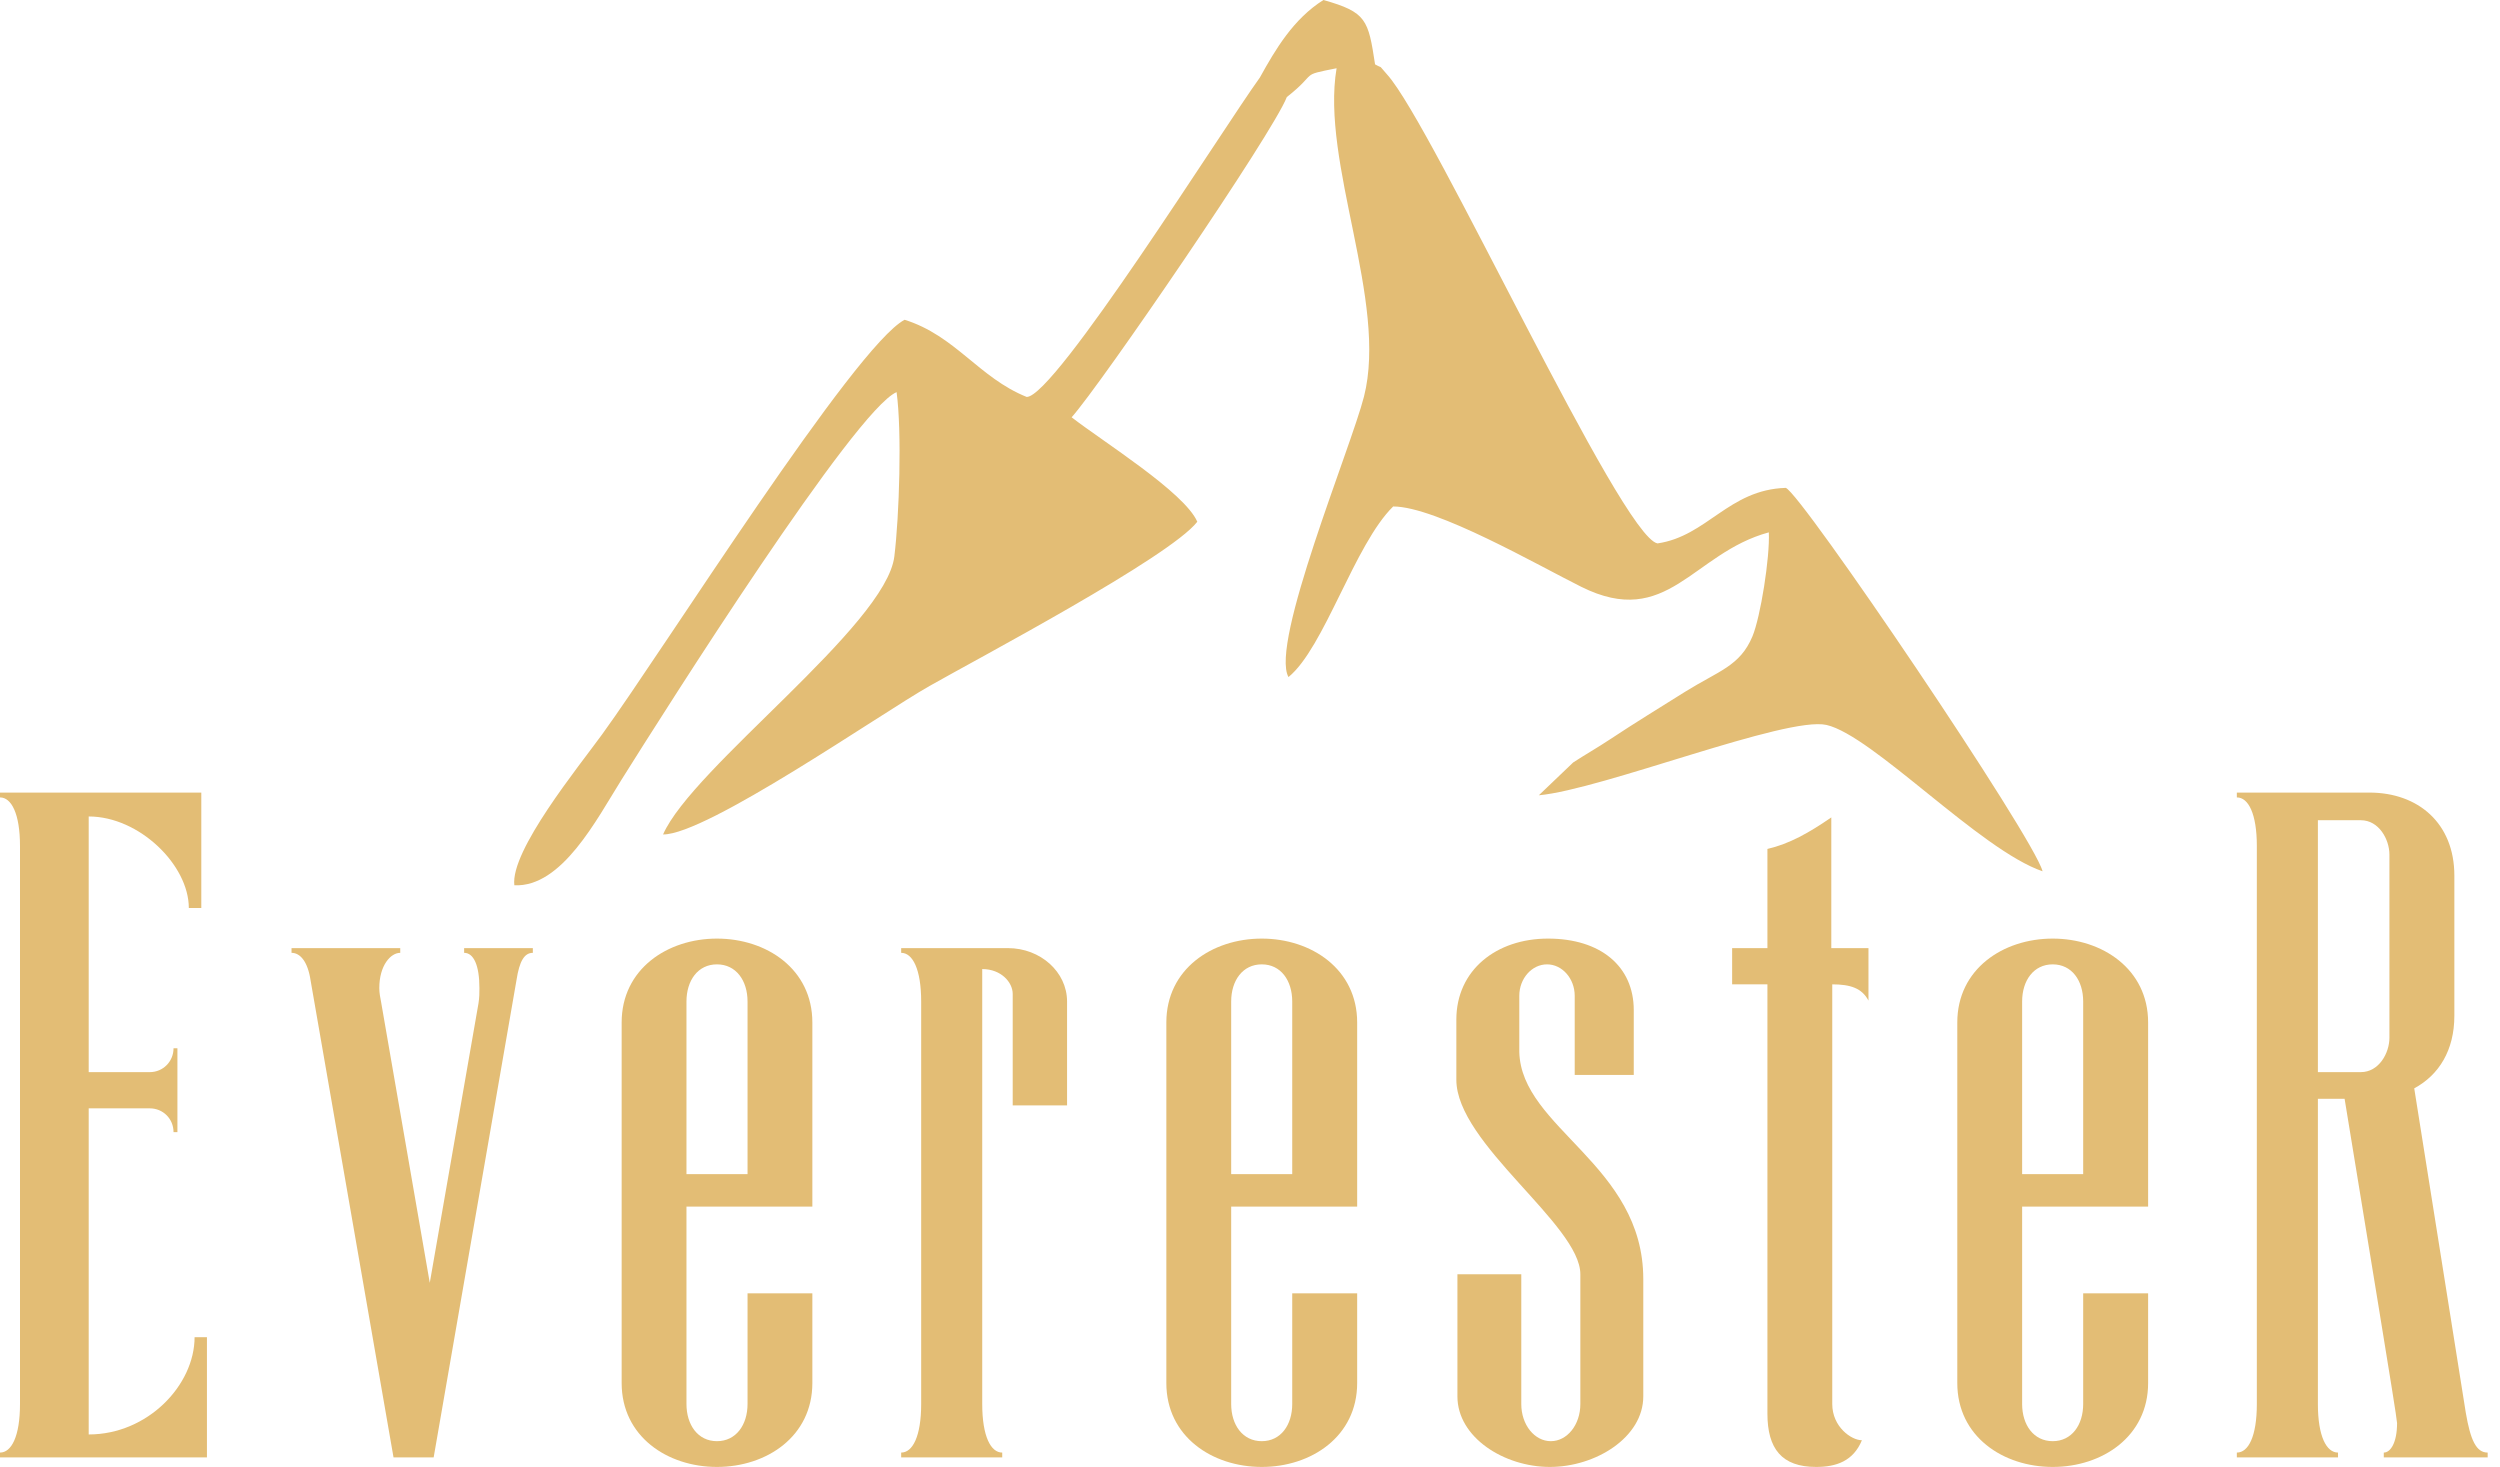
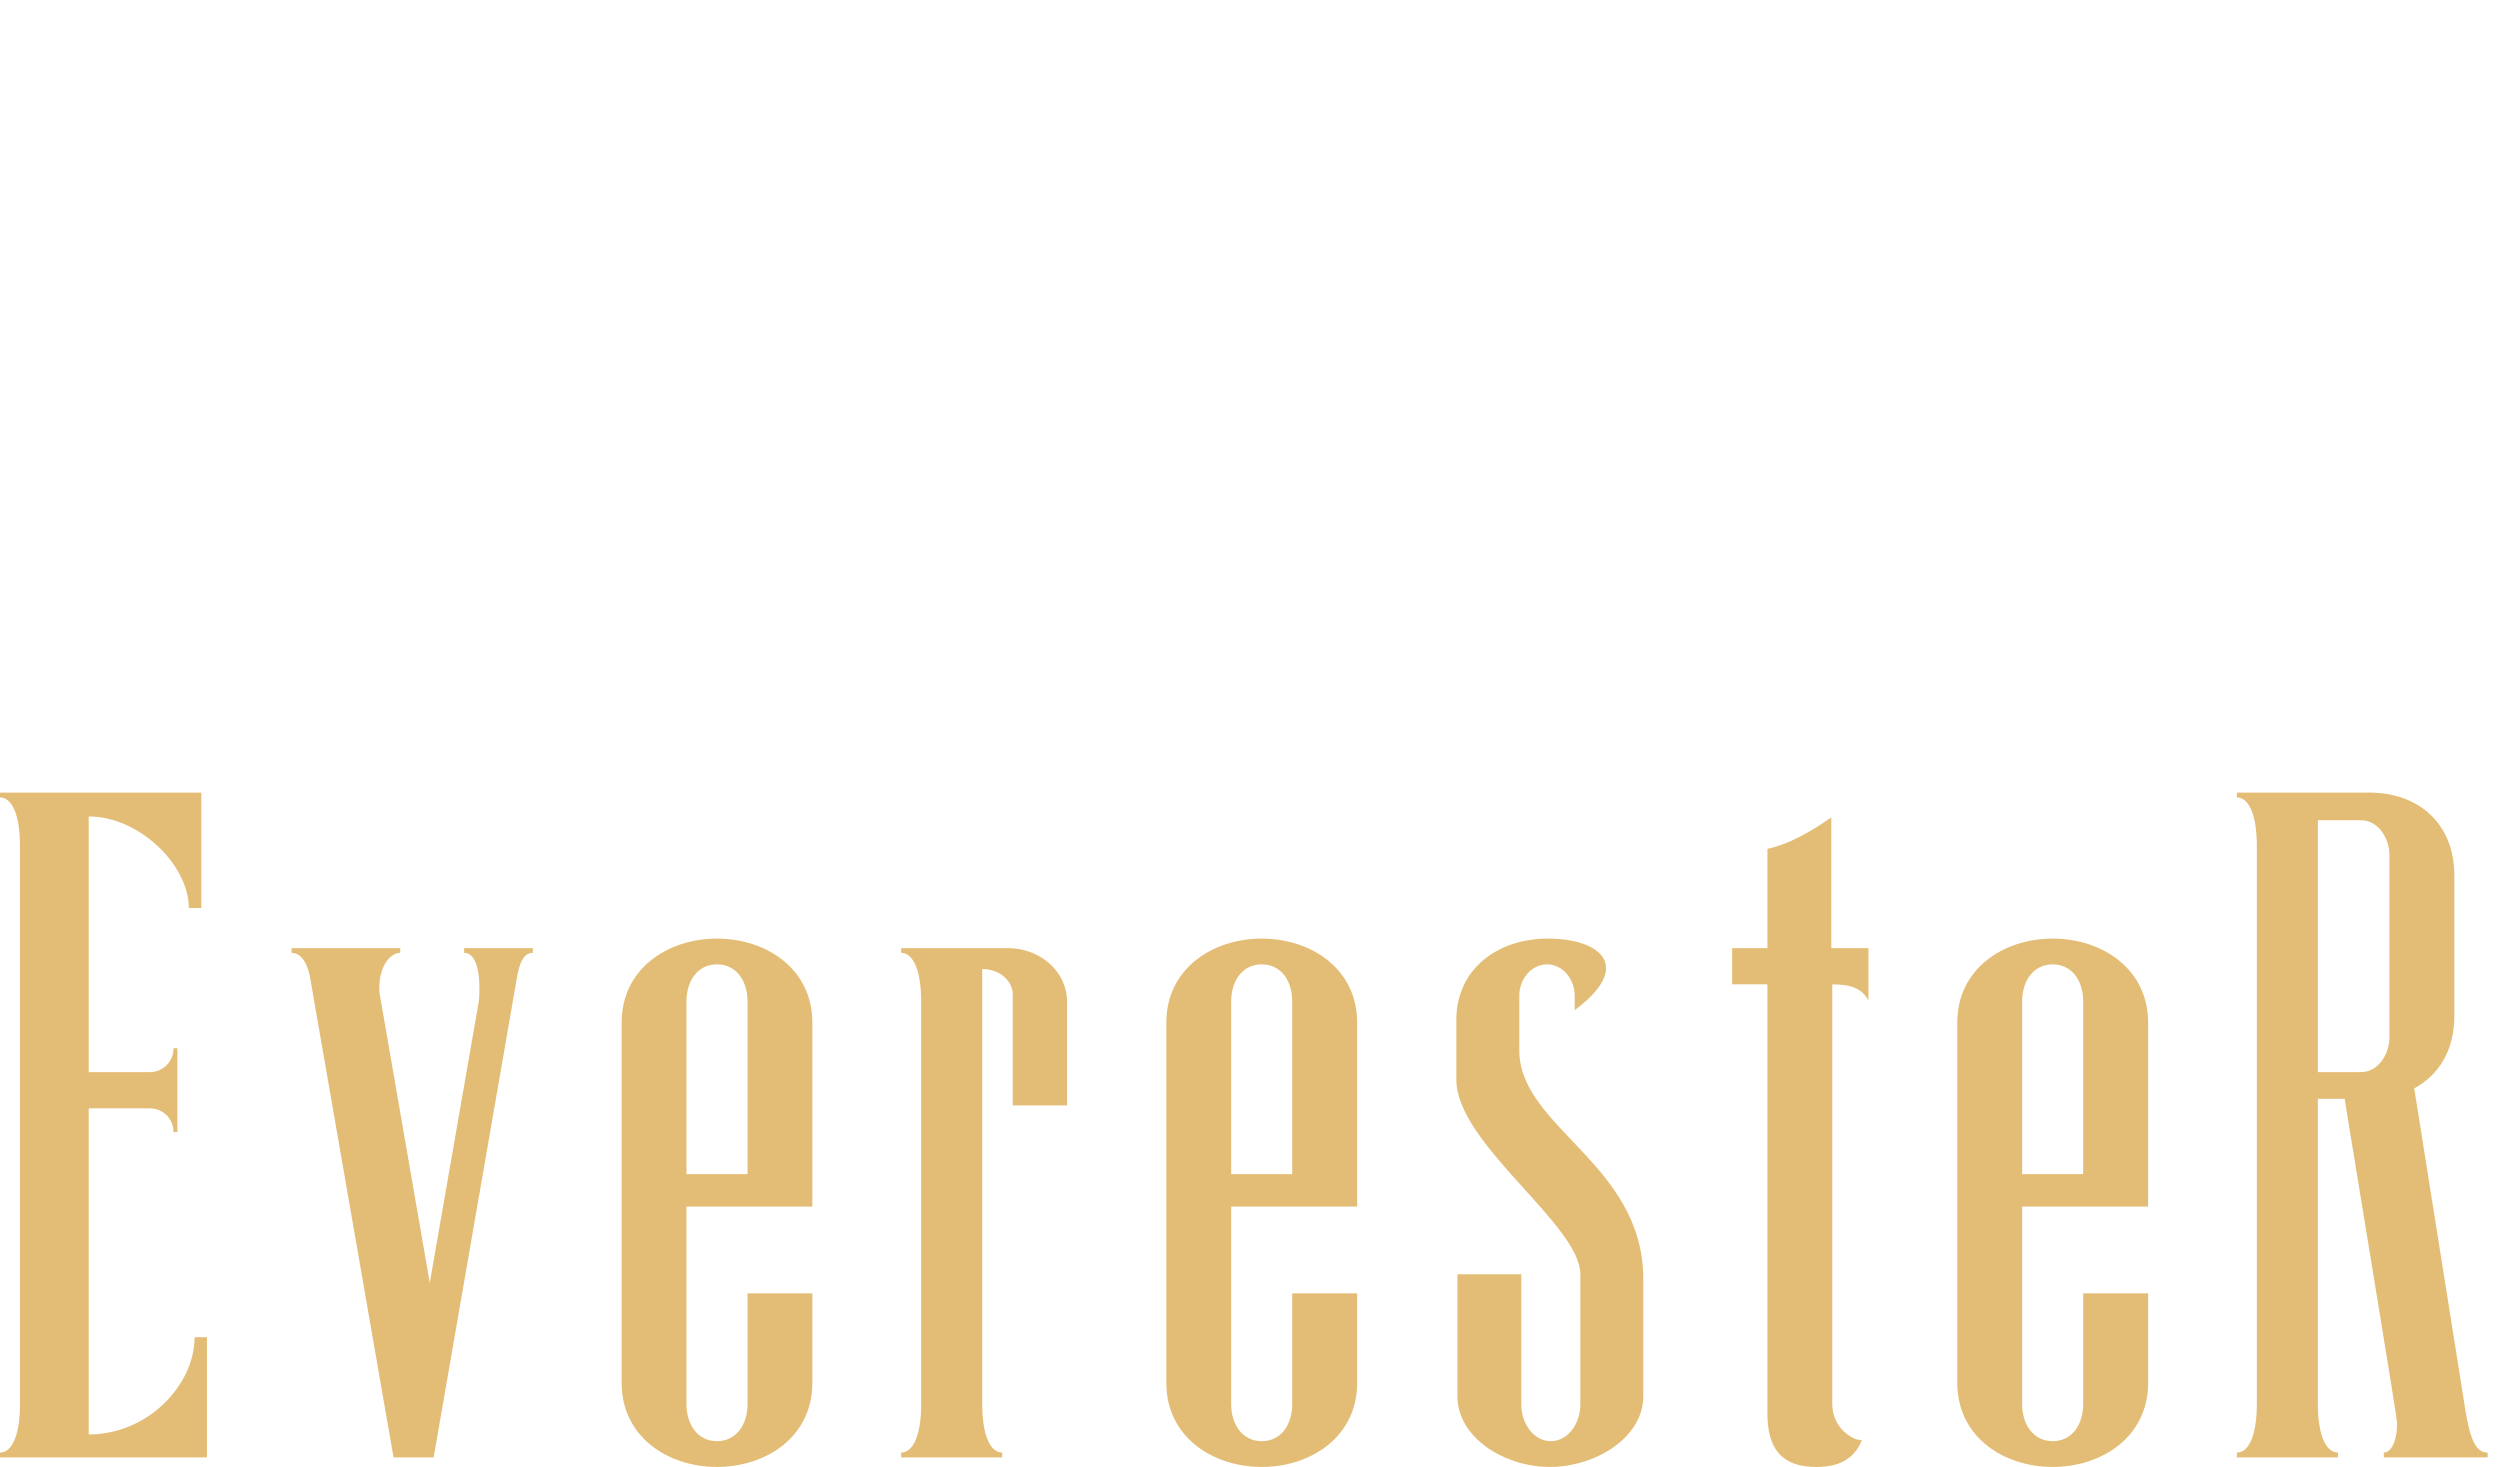
<svg xmlns="http://www.w3.org/2000/svg" width="121" height="71" viewBox="0 0 121 71" fill="none">
-   <path fill-rule="evenodd" clip-rule="evenodd" d="M64.691 3.303C63.916 7.869 67.185 14.594 66.017 19.195C65.385 21.677 61.456 31.141 62.362 32.77C64.093 31.363 65.562 26.341 67.43 24.513C69.508 24.513 74.462 27.372 76.534 28.402C80.708 30.481 81.915 26.768 85.611 25.766C85.668 26.979 85.207 29.871 84.819 30.799C84.216 32.24 83.197 32.462 81.568 33.476C80.361 34.233 79.131 34.985 77.947 35.77C77.303 36.197 76.688 36.545 76.141 36.904L74.479 38.492C77.559 38.208 86.465 34.649 88.401 35.087C90.644 35.6 95.832 41.134 98.861 42.171C98.428 40.502 87.16 23.853 86.431 23.613C83.663 23.699 82.627 25.948 80.224 26.301C78.453 25.971 69.365 6.087 67.145 3.616C66.655 3.069 66.997 3.365 66.553 3.115C66.222 0.957 66.148 0.592 64.053 0C62.601 0.917 61.741 2.374 60.978 3.752C59.173 6.252 51.047 19.223 49.692 19.212C47.38 18.284 46.242 16.245 43.782 15.477C41.362 16.758 32.143 31.409 29.148 35.537C27.998 37.12 24.695 41.174 24.894 42.848C27.195 42.951 28.869 39.671 30.087 37.729C32.251 34.279 41.385 19.838 43.395 18.979C43.657 20.892 43.526 24.974 43.286 26.933C42.876 30.281 33.515 37.143 32.092 40.388C34.204 40.4 42.58 34.569 44.989 33.202C47.272 31.904 56.611 26.973 57.949 25.253C57.334 23.83 53.376 21.37 51.867 20.197C53.291 18.603 61.621 6.423 62.282 4.698C63.842 3.468 62.84 3.673 64.691 3.303Z" fill="#E3BD75" />
  <path d="M25.003 47.41C25.14 46.533 25.373 46.117 25.789 46.117V45.889H22.464V46.117C22.925 46.117 23.204 46.721 23.204 47.825C23.204 48.059 23.204 48.286 23.158 48.565L20.801 62.089L18.449 48.52C18.404 48.286 18.358 48.059 18.358 47.825C18.358 46.721 18.91 46.117 19.372 46.117V45.889H14.11V46.117C14.526 46.117 14.896 46.533 15.033 47.455L19.047 70.539H20.989L25.003 47.41Z" fill="#E3BD75" />
  <path d="M36.181 48.474V56.827H33.225V48.474C33.225 47.455 33.778 46.675 34.7 46.675C35.623 46.675 36.181 47.455 36.181 48.474ZM33.225 58.399H39.318V49.488C39.318 46.903 37.103 45.428 34.7 45.428C32.303 45.428 30.088 46.903 30.088 49.488V66.94C30.088 69.525 32.303 71 34.7 71C37.103 71 39.318 69.525 39.318 66.94V62.596H36.181V67.954C36.181 68.967 35.623 69.753 34.7 69.753C33.778 69.753 33.225 68.967 33.225 67.954V58.399Z" fill="#E3BD75" />
  <path d="M48.787 45.889H43.617V46.117C44.169 46.117 44.585 46.903 44.585 48.474V67.954C44.585 69.525 44.169 70.305 43.617 70.305V70.539H48.508V70.305C47.956 70.305 47.54 69.525 47.54 67.954V46.903C48.463 46.903 49.015 47.552 49.015 48.104V53.502H51.646V48.474C51.646 47.039 50.353 45.889 48.787 45.889Z" fill="#E3BD75" />
  <path d="M62.544 48.474V56.827H59.589V48.474C59.589 47.455 60.147 46.675 61.069 46.675C61.992 46.675 62.544 47.455 62.544 48.474ZM59.589 58.399H65.687V49.488C65.687 46.903 63.466 45.428 61.069 45.428C58.666 45.428 56.451 46.903 56.451 49.488V66.94C56.451 69.525 58.666 71 61.069 71C63.466 71 65.687 69.525 65.687 66.94V62.596H62.544V67.954C62.544 68.967 61.992 69.753 61.069 69.753C60.147 69.753 59.589 68.967 59.589 67.954V58.399Z" fill="#E3BD75" />
-   <path d="M73.63 67.954V61.673H70.539V67.584C70.539 69.571 72.799 71 75.014 71C77.229 71 79.535 69.571 79.535 67.584V61.907C79.535 56.366 73.63 54.612 73.534 50.917V48.195C73.534 47.364 74.137 46.675 74.877 46.675C75.612 46.675 76.216 47.364 76.216 48.195V52.027H79.074V48.89C79.074 46.766 77.463 45.428 74.923 45.428C72.429 45.428 70.487 46.948 70.487 49.351V52.261C70.487 55.353 76.489 59.276 76.489 61.673V67.954C76.489 68.967 75.846 69.753 75.06 69.753C74.274 69.753 73.63 68.967 73.63 67.954Z" fill="#E3BD75" />
+   <path d="M73.63 67.954V61.673H70.539V67.584C70.539 69.571 72.799 71 75.014 71C77.229 71 79.535 69.571 79.535 67.584V61.907C79.535 56.366 73.63 54.612 73.534 50.917V48.195C73.534 47.364 74.137 46.675 74.877 46.675C75.612 46.675 76.216 47.364 76.216 48.195V52.027V48.89C79.074 46.766 77.463 45.428 74.923 45.428C72.429 45.428 70.487 46.948 70.487 49.351V52.261C70.487 55.353 76.489 59.276 76.489 61.673V67.954C76.489 68.967 75.846 69.753 75.06 69.753C74.274 69.753 73.63 68.967 73.63 67.954Z" fill="#E3BD75" />
  <path d="M88.635 39.563C87.559 40.303 86.619 40.839 85.543 41.089V45.889H83.835V47.643H85.543V68.415C85.543 70.123 86.238 71 87.901 71C88.869 71 89.7 70.721 90.116 69.708C89.609 69.708 88.681 69.064 88.681 67.954V47.643C89.558 47.643 90.116 47.825 90.434 48.429V45.889H88.635V39.563Z" fill="#E3BD75" />
  <path d="M100.826 48.474V56.827H97.871V48.474C97.871 47.455 98.429 46.675 99.351 46.675C100.274 46.675 100.826 47.455 100.826 48.474ZM97.871 58.399H103.969V49.488C103.969 46.903 101.749 45.428 99.351 45.428C96.948 45.428 94.733 46.903 94.733 49.488V66.94C94.733 69.525 96.948 71 99.351 71C101.749 71 103.969 69.525 103.969 66.94V62.596H100.826V67.954C100.826 68.967 100.274 69.753 99.351 69.753C98.429 69.753 97.871 68.967 97.871 67.954V58.399Z" fill="#E3BD75" />
  <path d="M114.68 38.361H108.263V38.595C108.821 38.595 109.231 39.381 109.231 40.947V67.954C109.231 69.525 108.821 70.305 108.263 70.305V70.539H113.16V70.305C112.602 70.305 112.186 69.525 112.186 67.954V53.183H113.479C114.498 59.458 116.018 68.597 116.018 68.876C116.018 69.844 115.694 70.305 115.375 70.305V70.539H120.403V70.305C119.85 70.305 119.571 69.707 119.343 68.369L116.849 52.676C118.051 52.027 118.791 50.826 118.791 49.163V42.381C118.791 39.842 117.037 38.361 114.68 38.361ZM114.264 39.699C115.141 39.699 115.648 40.628 115.648 41.362V50.228C115.648 50.968 115.141 51.891 114.264 51.891H112.186V39.699H114.264Z" fill="#E3BD75" />
  <path d="M9.743 38.361H0V38.595C0.552 38.595 0.968 39.381 0.968 40.947V67.954C0.968 69.525 0.552 70.305 0 70.305V70.539H10.016V64.719H9.418C9.418 67.031 7.158 69.428 4.293 69.428V53.644H7.249C7.892 53.644 8.399 54.151 8.399 54.795H8.587V50.735H8.399C8.399 51.378 7.892 51.891 7.249 51.891H4.293V39.517C6.742 39.517 9.139 41.869 9.139 43.947H9.743V38.361Z" fill="#E3BD75" />
</svg>